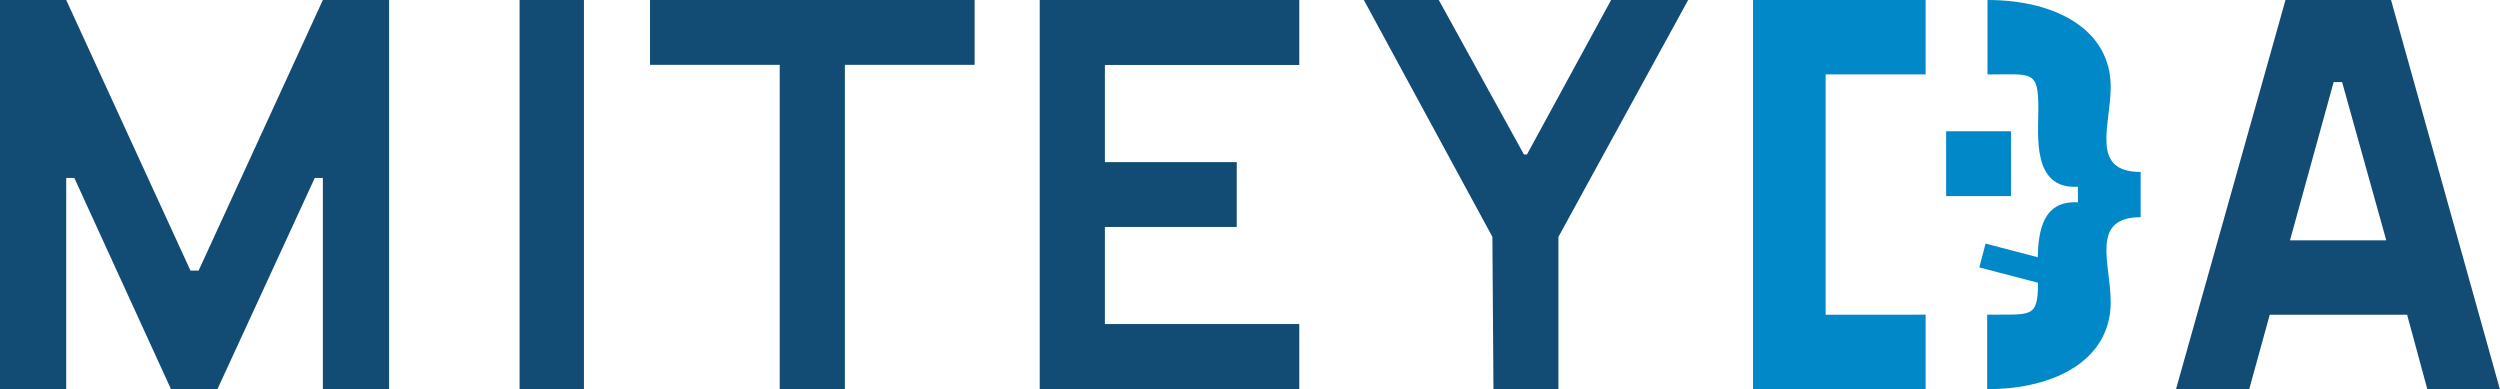
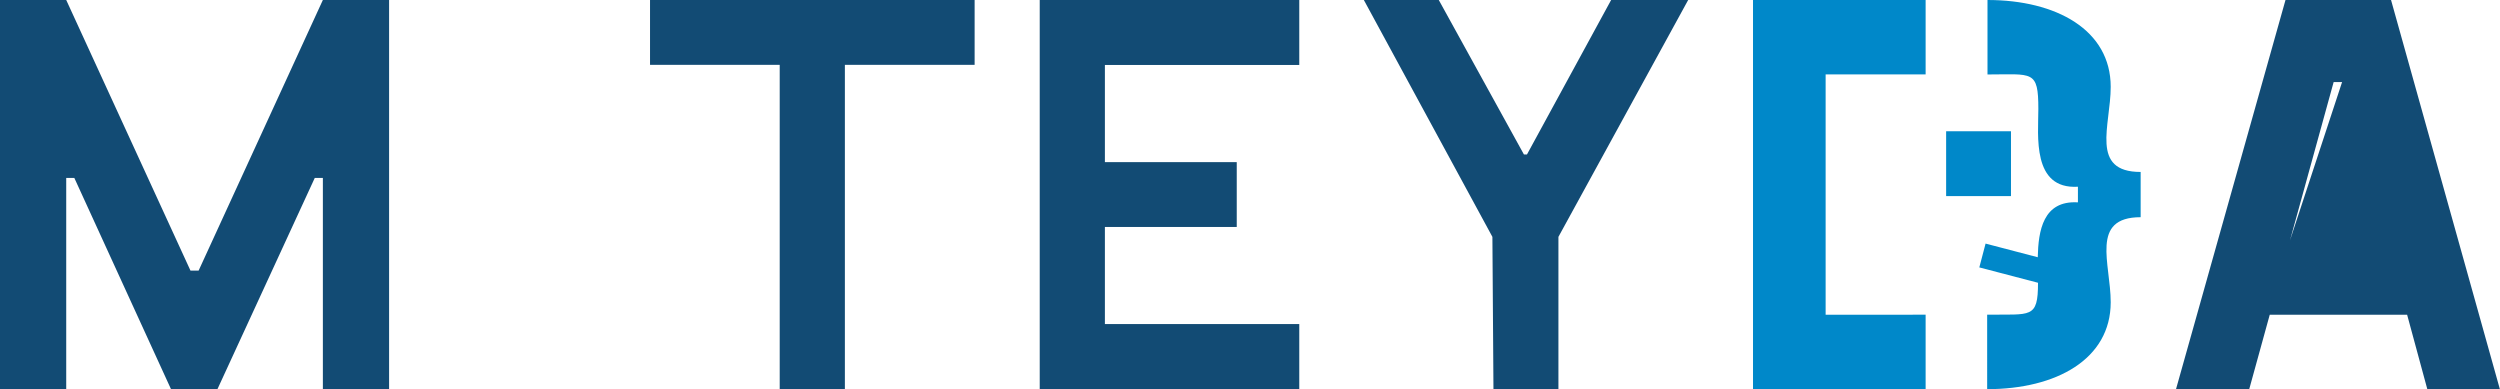
<svg xmlns="http://www.w3.org/2000/svg" viewBox="0 0 379.02 58.99">
  <defs>
    <style>.cls-1{fill:#124b74;}.cls-2{fill:#0088c9;}</style>
  </defs>
  <g id="Слой_2" data-name="Слой 2">
    <g id="Слой_1-2" data-name="Слой 1">
-       <path class="cls-1" d="M368,59h11L362.5,0h-16l-16.6,59H341l3.11-11.28h20.83ZM347.18,36.44l6.62-24h1.28l6.7,24Z" />
+       <path class="cls-1" d="M368,59h11L362.5,0h-16l-16.6,59H341l3.11-11.28h20.83ZM347.18,36.44l6.62-24h1.28Z" />
      <polygon class="cls-1" points="244.26 0 231.5 23.42 231.04 23.42 218.13 0 206.77 0 226.26 35.91 226.42 58.99 236.27 58.99 236.27 35.91 255.94 0 244.26 0" />
-       <polygon class="cls-1" points="78.77 58.99 88.53 58.99 88.53 0 78.77 0 78.77 58.99" />
      <polygon class="cls-1" points="48.95 0 30.11 41.03 28.88 41.03 10.04 0 0 0 0 58.99 10.04 58.99 10.04 26.98 11.27 26.98 25.92 58.99 32.97 58.99 47.72 26.98 48.95 26.98 48.95 58.99 58.99 58.99 58.99 0 48.95 0" />
      <polygon class="cls-2" points="291.94 11.28 291.94 0 265.77 0 265.77 58.99 291.94 58.99 291.94 47.71 276.78 47.72 276.78 11.28 291.94 11.28" />
      <path class="cls-2" d="M320,45.82c0-5.83-3.18-12.89,4.54-12.89V26.07c-7.74,0-4.54-7.07-4.54-12.9C320,4.53,311.74,0,301.32,0V11.29c6.83,0,7.71-.73,7.71,5.24,0,4-1,12.2,6,11.78l0,2.37c-5.3-.32-6,4.32-6.09,8.32l-7.91-2.07-.95,3.61,8.9,2.33c0,5.52-1.09,4.74-7.71,4.84V59C311.74,59,320,54.46,320,45.82Z" />
      <rect class="cls-2" x="295.05" y="19.9" width="9.83" height="9.83" />
      <polygon class="cls-1" points="147.76 0 147.76 9.83 128.09 9.83 128.09 58.99 118.21 58.99 118.21 9.83 98.55 9.83 98.55 0 147.76 0" />
      <polygon class="cls-1" points="196.98 9.85 196.98 0 157.63 0 157.63 58.99 196.98 58.99 196.98 49.13 167.51 49.13 167.51 34.41 187.5 34.41 187.5 24.58 167.51 24.58 167.51 9.85 196.98 9.85" />
    </g>
  </g>
</svg>